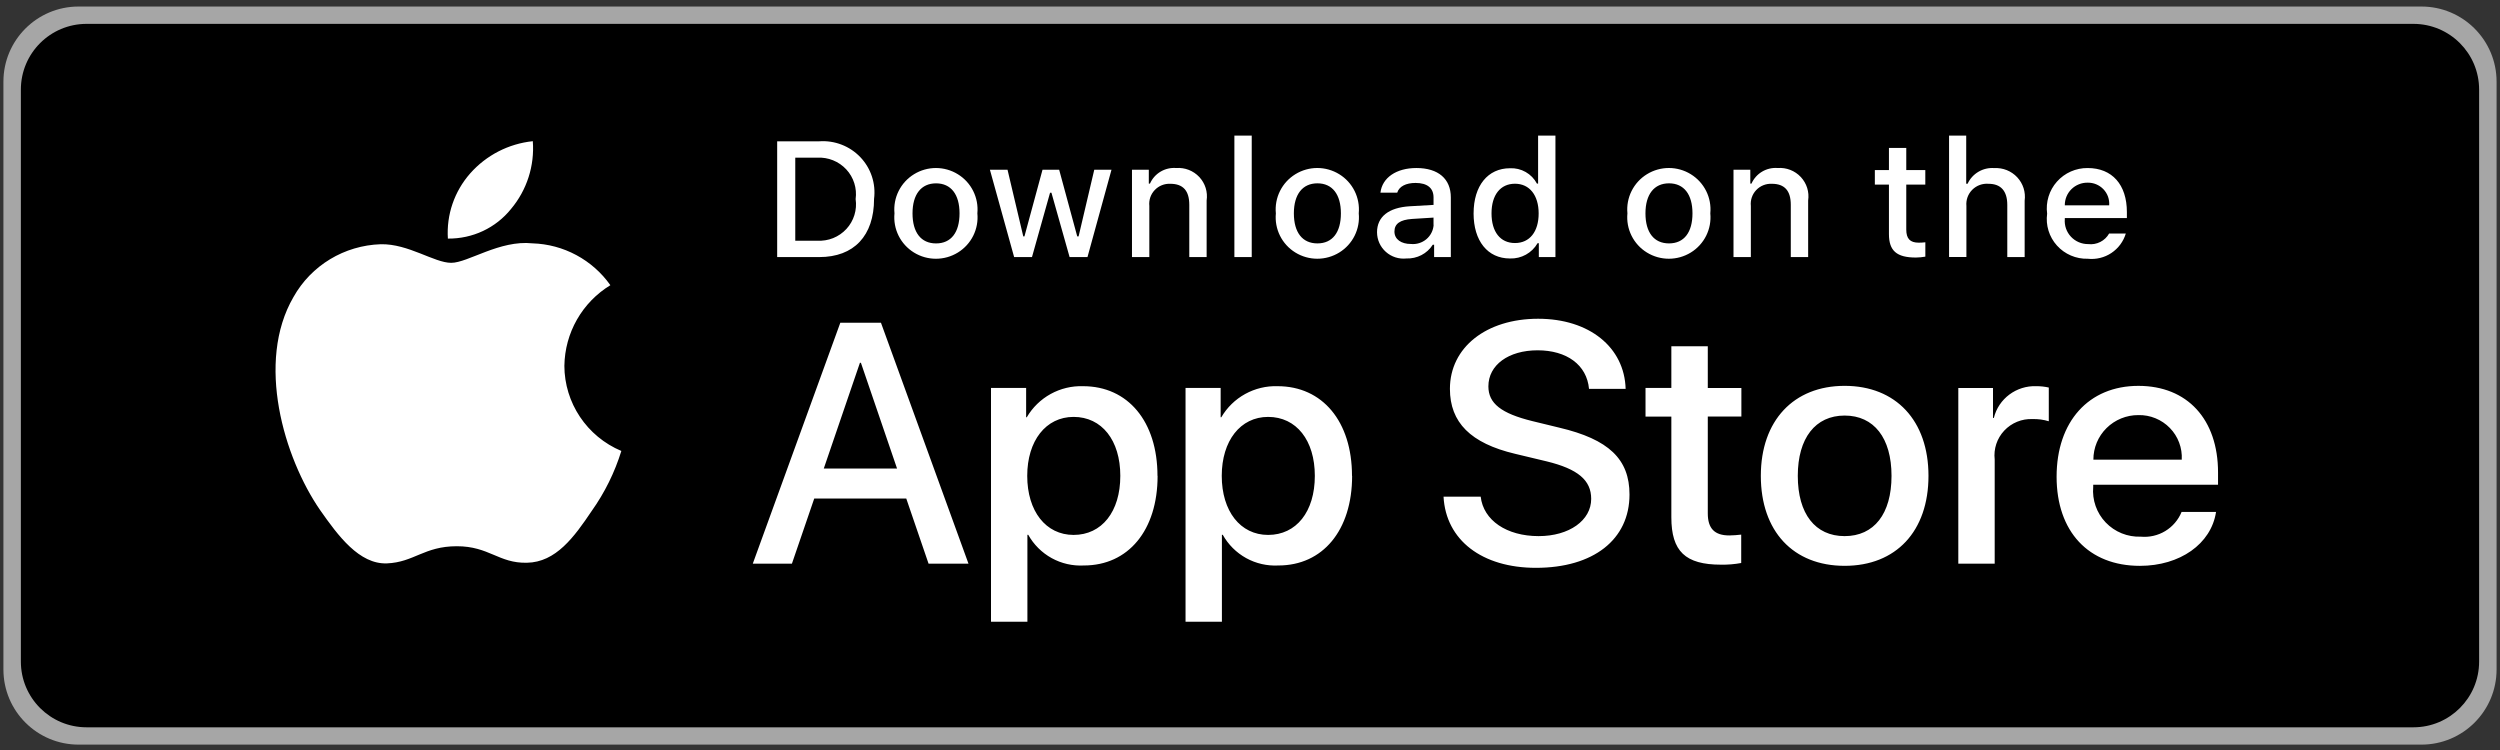
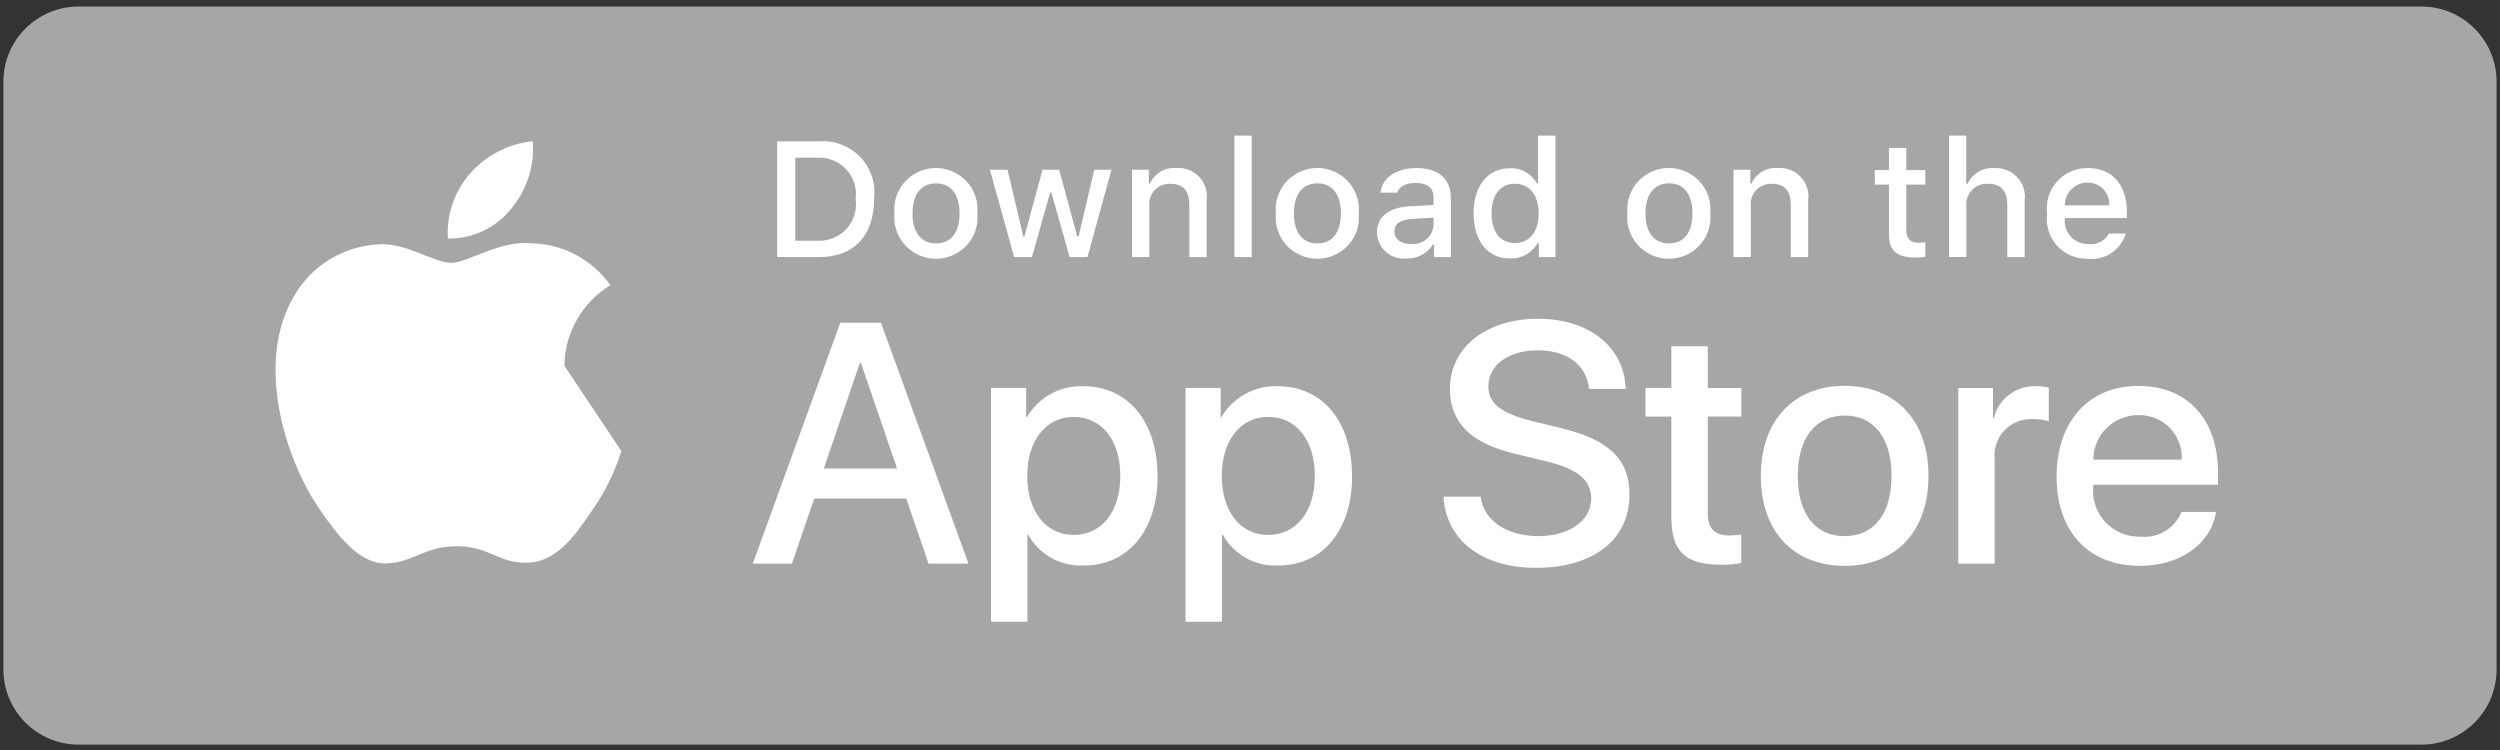
<svg xmlns="http://www.w3.org/2000/svg" width="130" height="39" viewBox="0 0 130 39" fill="none">
  <rect x="0" y="0" width="130" height="39" fill="#333333" stroke="none" />
  <path d="M125.916 0.34H4.084C1.927 0.34 0.178 2.089 0.178 4.246V34.814C0.178 36.971 1.927 38.72 4.084 38.72H125.916C128.073 38.72 129.822 36.971 129.822 34.814V4.246C129.822 2.089 128.073 0.34 125.916 0.34Z" fill="#A6A6A6" />
-   <path d="M125.496 1.241H4.503C2.615 1.241 1.085 2.771 1.085 4.659V34.402C1.085 36.29 2.615 37.82 4.503 37.82H125.496C127.384 37.82 128.914 36.29 128.914 34.402V4.659C128.914 2.771 127.384 1.241 125.496 1.241Z" fill="black" />
-   <path d="M29.348 19.019C29.36 18.175 29.585 17.349 30.003 16.616C30.422 15.883 31.019 15.269 31.739 14.83C31.279 14.178 30.673 13.643 29.97 13.265C29.267 12.887 28.486 12.678 27.688 12.654C25.983 12.471 24.331 13.667 23.463 13.667C22.578 13.667 21.24 12.671 19.801 12.7C17.906 12.761 16.183 13.799 15.26 15.447C13.297 18.825 14.761 23.789 16.642 26.519C17.583 27.862 18.682 29.35 20.121 29.296C21.529 29.238 22.054 28.404 23.754 28.404C25.439 28.404 25.931 29.296 27.399 29.263C28.909 29.238 29.861 27.92 30.769 26.57C31.445 25.618 31.965 24.564 32.31 23.45C30.516 22.695 29.35 20.948 29.347 19.013L29.348 19.019ZM26.575 10.864C27.398 9.883 27.804 8.619 27.706 7.342C26.45 7.473 25.288 8.07 24.451 9.016C23.627 9.949 23.209 11.168 23.29 12.407C24.572 12.419 25.777 11.858 26.576 10.863L26.575 10.864ZM47.144 25.924H42.34L41.18 29.31H39.145L43.696 16.783H45.81L50.361 29.31H48.285L47.126 25.924H47.144ZM42.837 24.362H46.646L44.768 18.866H44.716L42.837 24.362ZM60.195 24.744C60.195 27.582 58.667 29.405 56.36 29.405C55.776 29.436 55.196 29.303 54.685 29.021C54.174 28.738 53.752 28.318 53.468 27.808H53.425V32.331H51.532V20.171H53.359V21.697H53.393C53.69 21.189 54.119 20.771 54.634 20.487C55.149 20.203 55.731 20.063 56.319 20.082C58.651 20.082 60.189 21.914 60.189 24.745L60.195 24.744ZM58.256 24.744C58.256 22.895 57.295 21.679 55.827 21.679C54.386 21.679 53.416 22.92 53.416 24.744C53.416 26.584 54.385 27.816 55.827 27.816C57.294 27.816 58.256 26.61 58.256 24.744ZM70.31 24.744C70.31 27.582 68.782 29.405 66.475 29.405C65.891 29.436 65.311 29.303 64.8 29.021C64.289 28.738 63.867 28.318 63.583 27.808H63.539V32.331H61.648V20.171H63.474V21.697H63.508C63.805 21.189 64.234 20.771 64.749 20.487C65.264 20.203 65.846 20.063 66.434 20.082C68.767 20.082 70.304 21.914 70.304 24.745L70.31 24.744ZM68.371 24.744C68.371 22.895 67.41 21.679 65.942 21.679C64.501 21.679 63.531 22.92 63.531 24.744C63.531 26.584 64.5 27.816 65.942 27.816C67.409 27.816 68.371 26.61 68.371 24.744ZM76.995 25.82C77.135 27.062 78.35 27.878 80.008 27.878C81.598 27.878 82.742 27.062 82.742 25.942C82.742 24.97 82.053 24.387 80.419 23.989L78.785 23.598C76.471 23.049 75.396 21.967 75.396 20.221C75.396 18.061 77.291 16.575 79.982 16.575C82.646 16.575 84.472 18.059 84.533 20.221H82.629C82.515 18.971 81.469 18.216 79.956 18.216C78.442 18.216 77.396 18.979 77.396 20.091C77.396 20.976 78.06 21.498 79.685 21.898L81.074 22.236C83.66 22.844 84.734 23.877 84.734 25.715C84.734 28.059 82.856 29.527 79.868 29.527C77.073 29.527 75.186 28.093 75.064 25.828H76.995V25.82ZM88.805 18.015V20.176H90.552V21.66H88.805V26.696C88.805 27.478 89.154 27.843 89.923 27.843C90.13 27.839 90.338 27.825 90.543 27.8V29.276C90.198 29.34 89.847 29.369 89.496 29.363C87.635 29.363 86.91 28.668 86.91 26.897V21.662H85.567V20.171H86.91V18.005H88.805V18.015ZM91.563 24.744C91.563 21.87 93.272 20.064 95.921 20.064C98.586 20.064 100.281 21.871 100.281 24.744C100.281 27.625 98.594 29.423 95.921 29.423C93.248 29.423 91.563 27.625 91.563 24.744ZM98.359 24.744C98.359 22.772 97.444 21.609 95.922 21.609C94.4 21.609 93.485 22.781 93.485 24.744C93.485 26.723 94.393 27.878 95.922 27.878C97.45 27.878 98.359 26.723 98.359 24.744ZM101.836 20.177H103.636V21.732H103.68C103.924 20.731 104.853 20.042 105.89 20.081C106.108 20.081 106.325 20.104 106.537 20.152V21.905C106.262 21.822 105.976 21.783 105.689 21.792C105.415 21.78 105.142 21.828 104.889 21.932C104.635 22.036 104.407 22.193 104.22 22.393C103.841 22.797 103.661 23.345 103.724 23.893V29.31H101.832V20.171L101.836 20.177ZM115.233 26.628C114.979 28.287 113.355 29.424 111.276 29.424C108.603 29.424 106.943 27.643 106.943 24.788C106.943 21.923 108.611 20.065 111.197 20.065C113.74 20.065 115.338 21.801 115.338 24.569V25.206H108.847V25.32C108.817 25.656 108.86 25.995 108.972 26.314C109.084 26.633 109.262 26.924 109.496 27.168C109.73 27.413 110.014 27.605 110.329 27.733C110.643 27.86 110.981 27.919 111.32 27.907C111.764 27.948 112.211 27.846 112.593 27.615C112.975 27.384 113.273 27.035 113.442 26.622H115.233V26.628ZM108.856 23.903H113.451C113.468 23.6 113.422 23.298 113.315 23.014C113.209 22.73 113.045 22.472 112.833 22.255C112.621 22.037 112.366 21.865 112.085 21.75C111.803 21.634 111.501 21.578 111.196 21.585C110.576 21.582 109.98 21.825 109.54 22.26C109.1 22.695 108.854 23.287 108.856 23.903V23.903ZM42.601 7.348C43.402 7.291 44.186 7.594 44.738 8.173C45.291 8.753 45.552 9.548 45.451 10.34C45.451 12.263 44.406 13.368 42.601 13.368H40.413V7.348H42.601ZM41.354 12.517H42.495C42.778 12.533 43.06 12.487 43.323 12.382C43.585 12.276 43.821 12.114 44.013 11.906C44.204 11.699 44.346 11.452 44.429 11.183C44.512 10.914 44.534 10.63 44.493 10.352C44.571 9.79 44.392 9.224 44.005 8.807C43.813 8.602 43.579 8.44 43.318 8.335C43.057 8.23 42.776 8.183 42.495 8.199H41.354V12.517ZM46.513 11.094C46.475 10.694 46.55 10.292 46.729 9.933C46.908 9.573 47.185 9.271 47.527 9.061C48.226 8.629 49.111 8.629 49.809 9.061C50.152 9.271 50.428 9.573 50.607 9.933C50.786 10.292 50.861 10.694 50.823 11.094C50.862 11.495 50.788 11.898 50.609 12.258C50.43 12.618 50.153 12.92 49.811 13.131C49.111 13.563 48.224 13.563 47.525 13.131C47.183 12.92 46.906 12.618 46.727 12.258C46.548 11.898 46.474 11.495 46.513 11.094H46.513ZM49.896 11.094C49.896 10.11 49.451 9.534 48.675 9.534C47.9 9.534 47.451 10.109 47.451 11.094C47.451 12.087 47.892 12.658 48.675 12.658C49.459 12.658 49.896 12.082 49.896 11.094ZM56.549 13.368H55.619L54.675 10.022H54.603L53.663 13.368H52.735L51.475 8.825H52.391L53.21 12.292H53.271L54.211 8.825H55.076L56.016 12.292H56.087L56.902 8.825H57.798L56.549 13.368Z" fill="white" />
+   <path d="M29.348 19.019C29.36 18.175 29.585 17.349 30.003 16.616C30.422 15.883 31.019 15.269 31.739 14.83C31.279 14.178 30.673 13.643 29.97 13.265C29.267 12.887 28.486 12.678 27.688 12.654C25.983 12.471 24.331 13.667 23.463 13.667C22.578 13.667 21.24 12.671 19.801 12.7C17.906 12.761 16.183 13.799 15.26 15.447C13.297 18.825 14.761 23.789 16.642 26.519C17.583 27.862 18.682 29.35 20.121 29.296C21.529 29.238 22.054 28.404 23.754 28.404C25.439 28.404 25.931 29.296 27.399 29.263C28.909 29.238 29.861 27.92 30.769 26.57C31.445 25.618 31.965 24.564 32.31 23.45L29.348 19.019ZM26.575 10.864C27.398 9.883 27.804 8.619 27.706 7.342C26.45 7.473 25.288 8.07 24.451 9.016C23.627 9.949 23.209 11.168 23.29 12.407C24.572 12.419 25.777 11.858 26.576 10.863L26.575 10.864ZM47.144 25.924H42.34L41.18 29.31H39.145L43.696 16.783H45.81L50.361 29.31H48.285L47.126 25.924H47.144ZM42.837 24.362H46.646L44.768 18.866H44.716L42.837 24.362ZM60.195 24.744C60.195 27.582 58.667 29.405 56.36 29.405C55.776 29.436 55.196 29.303 54.685 29.021C54.174 28.738 53.752 28.318 53.468 27.808H53.425V32.331H51.532V20.171H53.359V21.697H53.393C53.69 21.189 54.119 20.771 54.634 20.487C55.149 20.203 55.731 20.063 56.319 20.082C58.651 20.082 60.189 21.914 60.189 24.745L60.195 24.744ZM58.256 24.744C58.256 22.895 57.295 21.679 55.827 21.679C54.386 21.679 53.416 22.92 53.416 24.744C53.416 26.584 54.385 27.816 55.827 27.816C57.294 27.816 58.256 26.61 58.256 24.744ZM70.31 24.744C70.31 27.582 68.782 29.405 66.475 29.405C65.891 29.436 65.311 29.303 64.8 29.021C64.289 28.738 63.867 28.318 63.583 27.808H63.539V32.331H61.648V20.171H63.474V21.697H63.508C63.805 21.189 64.234 20.771 64.749 20.487C65.264 20.203 65.846 20.063 66.434 20.082C68.767 20.082 70.304 21.914 70.304 24.745L70.31 24.744ZM68.371 24.744C68.371 22.895 67.41 21.679 65.942 21.679C64.501 21.679 63.531 22.92 63.531 24.744C63.531 26.584 64.5 27.816 65.942 27.816C67.409 27.816 68.371 26.61 68.371 24.744ZM76.995 25.82C77.135 27.062 78.35 27.878 80.008 27.878C81.598 27.878 82.742 27.062 82.742 25.942C82.742 24.97 82.053 24.387 80.419 23.989L78.785 23.598C76.471 23.049 75.396 21.967 75.396 20.221C75.396 18.061 77.291 16.575 79.982 16.575C82.646 16.575 84.472 18.059 84.533 20.221H82.629C82.515 18.971 81.469 18.216 79.956 18.216C78.442 18.216 77.396 18.979 77.396 20.091C77.396 20.976 78.06 21.498 79.685 21.898L81.074 22.236C83.66 22.844 84.734 23.877 84.734 25.715C84.734 28.059 82.856 29.527 79.868 29.527C77.073 29.527 75.186 28.093 75.064 25.828H76.995V25.82ZM88.805 18.015V20.176H90.552V21.66H88.805V26.696C88.805 27.478 89.154 27.843 89.923 27.843C90.13 27.839 90.338 27.825 90.543 27.8V29.276C90.198 29.34 89.847 29.369 89.496 29.363C87.635 29.363 86.91 28.668 86.91 26.897V21.662H85.567V20.171H86.91V18.005H88.805V18.015ZM91.563 24.744C91.563 21.87 93.272 20.064 95.921 20.064C98.586 20.064 100.281 21.871 100.281 24.744C100.281 27.625 98.594 29.423 95.921 29.423C93.248 29.423 91.563 27.625 91.563 24.744ZM98.359 24.744C98.359 22.772 97.444 21.609 95.922 21.609C94.4 21.609 93.485 22.781 93.485 24.744C93.485 26.723 94.393 27.878 95.922 27.878C97.45 27.878 98.359 26.723 98.359 24.744ZM101.836 20.177H103.636V21.732H103.68C103.924 20.731 104.853 20.042 105.89 20.081C106.108 20.081 106.325 20.104 106.537 20.152V21.905C106.262 21.822 105.976 21.783 105.689 21.792C105.415 21.78 105.142 21.828 104.889 21.932C104.635 22.036 104.407 22.193 104.22 22.393C103.841 22.797 103.661 23.345 103.724 23.893V29.31H101.832V20.171L101.836 20.177ZM115.233 26.628C114.979 28.287 113.355 29.424 111.276 29.424C108.603 29.424 106.943 27.643 106.943 24.788C106.943 21.923 108.611 20.065 111.197 20.065C113.74 20.065 115.338 21.801 115.338 24.569V25.206H108.847V25.32C108.817 25.656 108.86 25.995 108.972 26.314C109.084 26.633 109.262 26.924 109.496 27.168C109.73 27.413 110.014 27.605 110.329 27.733C110.643 27.86 110.981 27.919 111.32 27.907C111.764 27.948 112.211 27.846 112.593 27.615C112.975 27.384 113.273 27.035 113.442 26.622H115.233V26.628ZM108.856 23.903H113.451C113.468 23.6 113.422 23.298 113.315 23.014C113.209 22.73 113.045 22.472 112.833 22.255C112.621 22.037 112.366 21.865 112.085 21.75C111.803 21.634 111.501 21.578 111.196 21.585C110.576 21.582 109.98 21.825 109.54 22.26C109.1 22.695 108.854 23.287 108.856 23.903V23.903ZM42.601 7.348C43.402 7.291 44.186 7.594 44.738 8.173C45.291 8.753 45.552 9.548 45.451 10.34C45.451 12.263 44.406 13.368 42.601 13.368H40.413V7.348H42.601ZM41.354 12.517H42.495C42.778 12.533 43.06 12.487 43.323 12.382C43.585 12.276 43.821 12.114 44.013 11.906C44.204 11.699 44.346 11.452 44.429 11.183C44.512 10.914 44.534 10.63 44.493 10.352C44.571 9.79 44.392 9.224 44.005 8.807C43.813 8.602 43.579 8.44 43.318 8.335C43.057 8.23 42.776 8.183 42.495 8.199H41.354V12.517ZM46.513 11.094C46.475 10.694 46.55 10.292 46.729 9.933C46.908 9.573 47.185 9.271 47.527 9.061C48.226 8.629 49.111 8.629 49.809 9.061C50.152 9.271 50.428 9.573 50.607 9.933C50.786 10.292 50.861 10.694 50.823 11.094C50.862 11.495 50.788 11.898 50.609 12.258C50.43 12.618 50.153 12.92 49.811 13.131C49.111 13.563 48.224 13.563 47.525 13.131C47.183 12.92 46.906 12.618 46.727 12.258C46.548 11.898 46.474 11.495 46.513 11.094H46.513ZM49.896 11.094C49.896 10.11 49.451 9.534 48.675 9.534C47.9 9.534 47.451 10.109 47.451 11.094C47.451 12.087 47.892 12.658 48.675 12.658C49.459 12.658 49.896 12.082 49.896 11.094ZM56.549 13.368H55.619L54.675 10.022H54.603L53.663 13.368H52.735L51.475 8.825H52.391L53.21 12.292H53.271L54.211 8.825H55.076L56.016 12.292H56.087L56.902 8.825H57.798L56.549 13.368Z" fill="white" />
  <path d="M58.869 8.825H59.738V9.546H59.799C60.033 9.015 60.581 8.69 61.163 8.737C61.613 8.703 62.054 8.875 62.363 9.204C62.514 9.366 62.628 9.56 62.694 9.771C62.76 9.983 62.777 10.207 62.745 10.426V13.366H61.843V10.65C61.843 9.92 61.524 9.557 60.856 9.557C60.551 9.543 60.254 9.662 60.045 9.884C59.941 9.993 59.863 10.123 59.814 10.265C59.766 10.408 59.749 10.559 59.765 10.708V13.366H58.863V8.825H58.869Z" fill="white" />
  <path d="M64.188 7.051H65.09V13.366H64.188V7.051ZM66.344 11.094C66.306 10.694 66.381 10.291 66.56 9.932C66.739 9.572 67.016 9.27 67.358 9.06C68.057 8.628 68.942 8.628 69.642 9.06C69.984 9.27 70.26 9.572 70.439 9.932C70.618 10.291 70.693 10.694 70.655 11.094C70.694 11.494 70.62 11.897 70.441 12.257C70.262 12.617 69.985 12.92 69.643 13.13C69.299 13.342 68.903 13.454 68.5 13.454C68.096 13.454 67.701 13.342 67.357 13.13C67.015 12.92 66.738 12.617 66.559 12.257C66.38 11.897 66.306 11.494 66.345 11.094H66.344ZM69.727 11.094C69.727 10.109 69.281 9.533 68.506 9.533C67.731 9.533 67.281 10.108 67.281 11.094C67.281 12.086 67.723 12.657 68.506 12.657C69.29 12.657 69.727 12.082 69.727 11.094ZM71.605 12.082C71.605 11.264 72.218 10.793 73.305 10.726L74.544 10.655V10.264C74.544 9.784 74.225 9.513 73.608 9.513C73.105 9.513 72.755 9.696 72.656 10.018H71.783C71.875 9.238 72.613 8.737 73.651 8.737C74.796 8.737 75.443 9.305 75.443 10.263V13.366H74.574V12.727H74.503C74.208 13.194 73.683 13.46 73.13 13.441C72.938 13.461 72.744 13.441 72.561 13.382C72.377 13.323 72.208 13.226 72.065 13.098C71.921 12.97 71.806 12.814 71.727 12.639C71.648 12.464 71.607 12.274 71.606 12.082H71.605ZM74.543 11.694V11.315L73.426 11.385C72.798 11.428 72.511 11.64 72.511 12.04C72.511 12.449 72.868 12.687 73.365 12.687C73.656 12.716 73.945 12.627 74.169 12.44C74.279 12.348 74.37 12.234 74.435 12.106C74.501 11.978 74.539 11.838 74.549 11.694H74.543ZM76.627 11.094C76.627 9.658 77.369 8.749 78.519 8.749C78.804 8.735 79.087 8.803 79.335 8.944C79.583 9.085 79.786 9.294 79.92 9.546H79.981V7.051H80.883V13.366H80.019V12.648H79.953C79.66 13.157 79.107 13.462 78.518 13.441C77.355 13.441 76.626 12.526 76.626 11.094H76.627ZM77.559 11.094C77.559 12.058 78.016 12.638 78.779 12.638C79.542 12.638 80.01 12.049 80.01 11.098C80.01 10.152 79.535 9.554 78.779 9.554C78.02 9.554 77.559 10.138 77.559 11.094ZM84.626 11.094C84.588 10.694 84.663 10.291 84.842 9.932C85.022 9.572 85.298 9.27 85.64 9.06C86.34 8.628 87.225 8.628 87.923 9.06C88.265 9.27 88.541 9.572 88.721 9.932C88.9 10.291 88.975 10.694 88.936 11.094C88.975 11.494 88.901 11.897 88.722 12.257C88.543 12.617 88.266 12.92 87.924 13.13C87.224 13.562 86.337 13.562 85.638 13.13C85.296 12.92 85.019 12.617 84.84 12.257C84.661 11.897 84.587 11.494 84.626 11.094H84.626ZM88.009 11.094C88.009 10.109 87.564 9.533 86.789 9.533C86.014 9.533 85.564 10.108 85.564 11.094C85.564 12.086 86.005 12.657 86.789 12.657C87.572 12.657 88.009 12.082 88.009 11.094Z" fill="white" />
  <path d="M90.148 8.825H91.016V9.546H91.078C91.312 9.015 91.86 8.69 92.442 8.737C92.892 8.703 93.333 8.875 93.641 9.204C93.793 9.366 93.906 9.56 93.973 9.771C94.039 9.983 94.056 10.207 94.024 10.426V13.366H93.121V10.65C93.121 9.92 92.802 9.557 92.135 9.557C91.83 9.543 91.533 9.662 91.323 9.884C91.22 9.993 91.141 10.123 91.093 10.265C91.045 10.408 91.028 10.559 91.044 10.708V13.366H90.142V8.825H90.148Z" fill="white" />
  <path d="M99.126 7.693V8.845H100.116V9.6H99.126V11.936C99.126 12.412 99.324 12.619 99.773 12.619C99.888 12.619 100.004 12.612 100.118 12.599V13.346C99.956 13.374 99.791 13.39 99.627 13.392C98.624 13.392 98.225 13.04 98.225 12.171V9.6H97.492V8.845H98.225V7.693H99.128H99.126ZM101.349 7.051H102.243V9.554H102.315C102.436 9.292 102.635 9.074 102.884 8.929C103.133 8.783 103.421 8.718 103.708 8.741C104.156 8.716 104.591 8.892 104.896 9.219C105.046 9.381 105.159 9.573 105.226 9.783C105.292 9.993 105.312 10.215 105.282 10.434V13.366H104.379V10.656C104.379 9.924 104.039 9.557 103.402 9.557C103.089 9.532 102.78 9.645 102.558 9.867C102.448 9.977 102.364 10.109 102.311 10.255C102.259 10.4 102.239 10.556 102.253 10.71V13.363H101.351V7.051H101.349ZM110.543 12.141C110.419 12.557 110.152 12.917 109.79 13.157C109.429 13.397 108.994 13.502 108.562 13.455C108.262 13.463 107.963 13.406 107.686 13.287C107.41 13.169 107.162 12.992 106.961 12.768C106.554 12.317 106.369 11.711 106.451 11.11C106.411 10.812 106.436 10.51 106.524 10.222C106.612 9.935 106.76 9.67 106.96 9.446C107.364 8.99 107.948 8.732 108.559 8.738C109.831 8.738 110.598 9.601 110.598 11.028V11.341H107.37V11.391C107.356 11.558 107.377 11.726 107.432 11.884C107.487 12.042 107.575 12.187 107.689 12.309C107.921 12.557 108.247 12.696 108.588 12.693C108.803 12.719 109.021 12.68 109.215 12.582C109.409 12.484 109.569 12.331 109.675 12.142H110.544L110.543 12.141ZM107.369 10.676H109.678C109.689 10.524 109.668 10.37 109.617 10.226C109.565 10.082 109.483 9.951 109.378 9.84C109.271 9.729 109.143 9.642 109.002 9.583C108.86 9.524 108.707 9.496 108.554 9.499C108.398 9.497 108.243 9.526 108.099 9.585C107.954 9.643 107.823 9.73 107.712 9.84C107.489 10.062 107.366 10.363 107.37 10.676H107.369Z" fill="white" />
</svg>